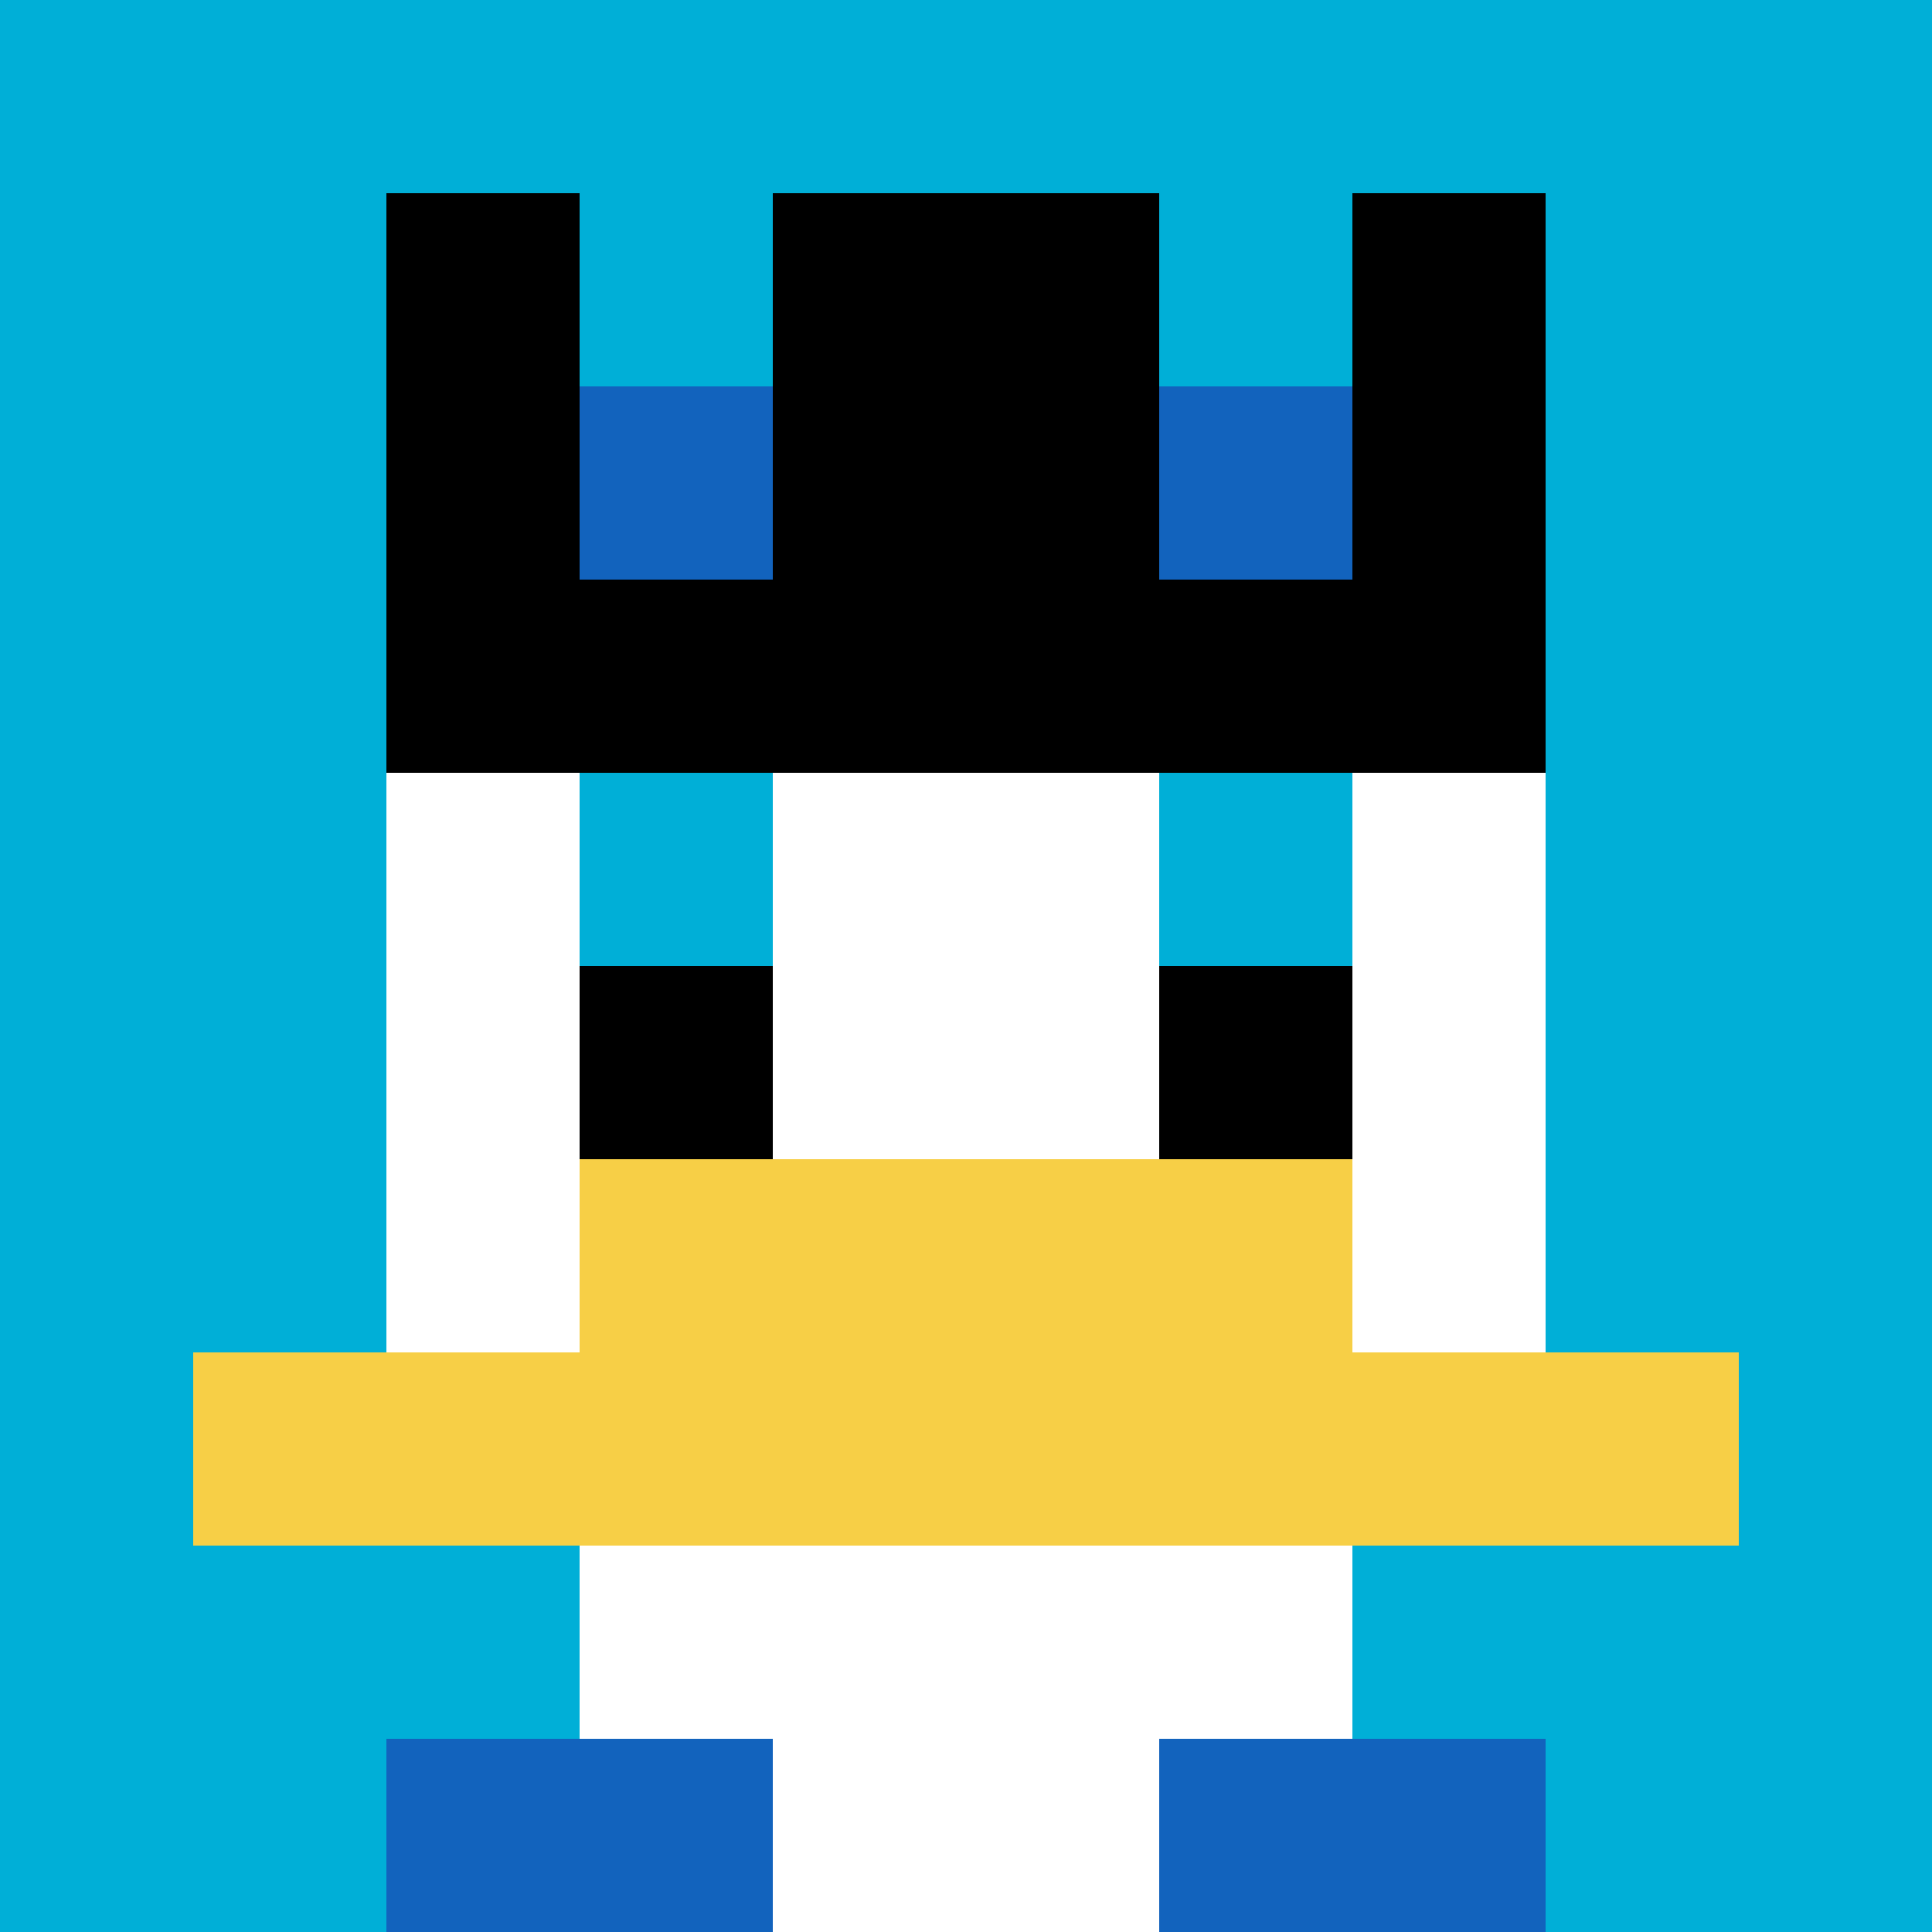
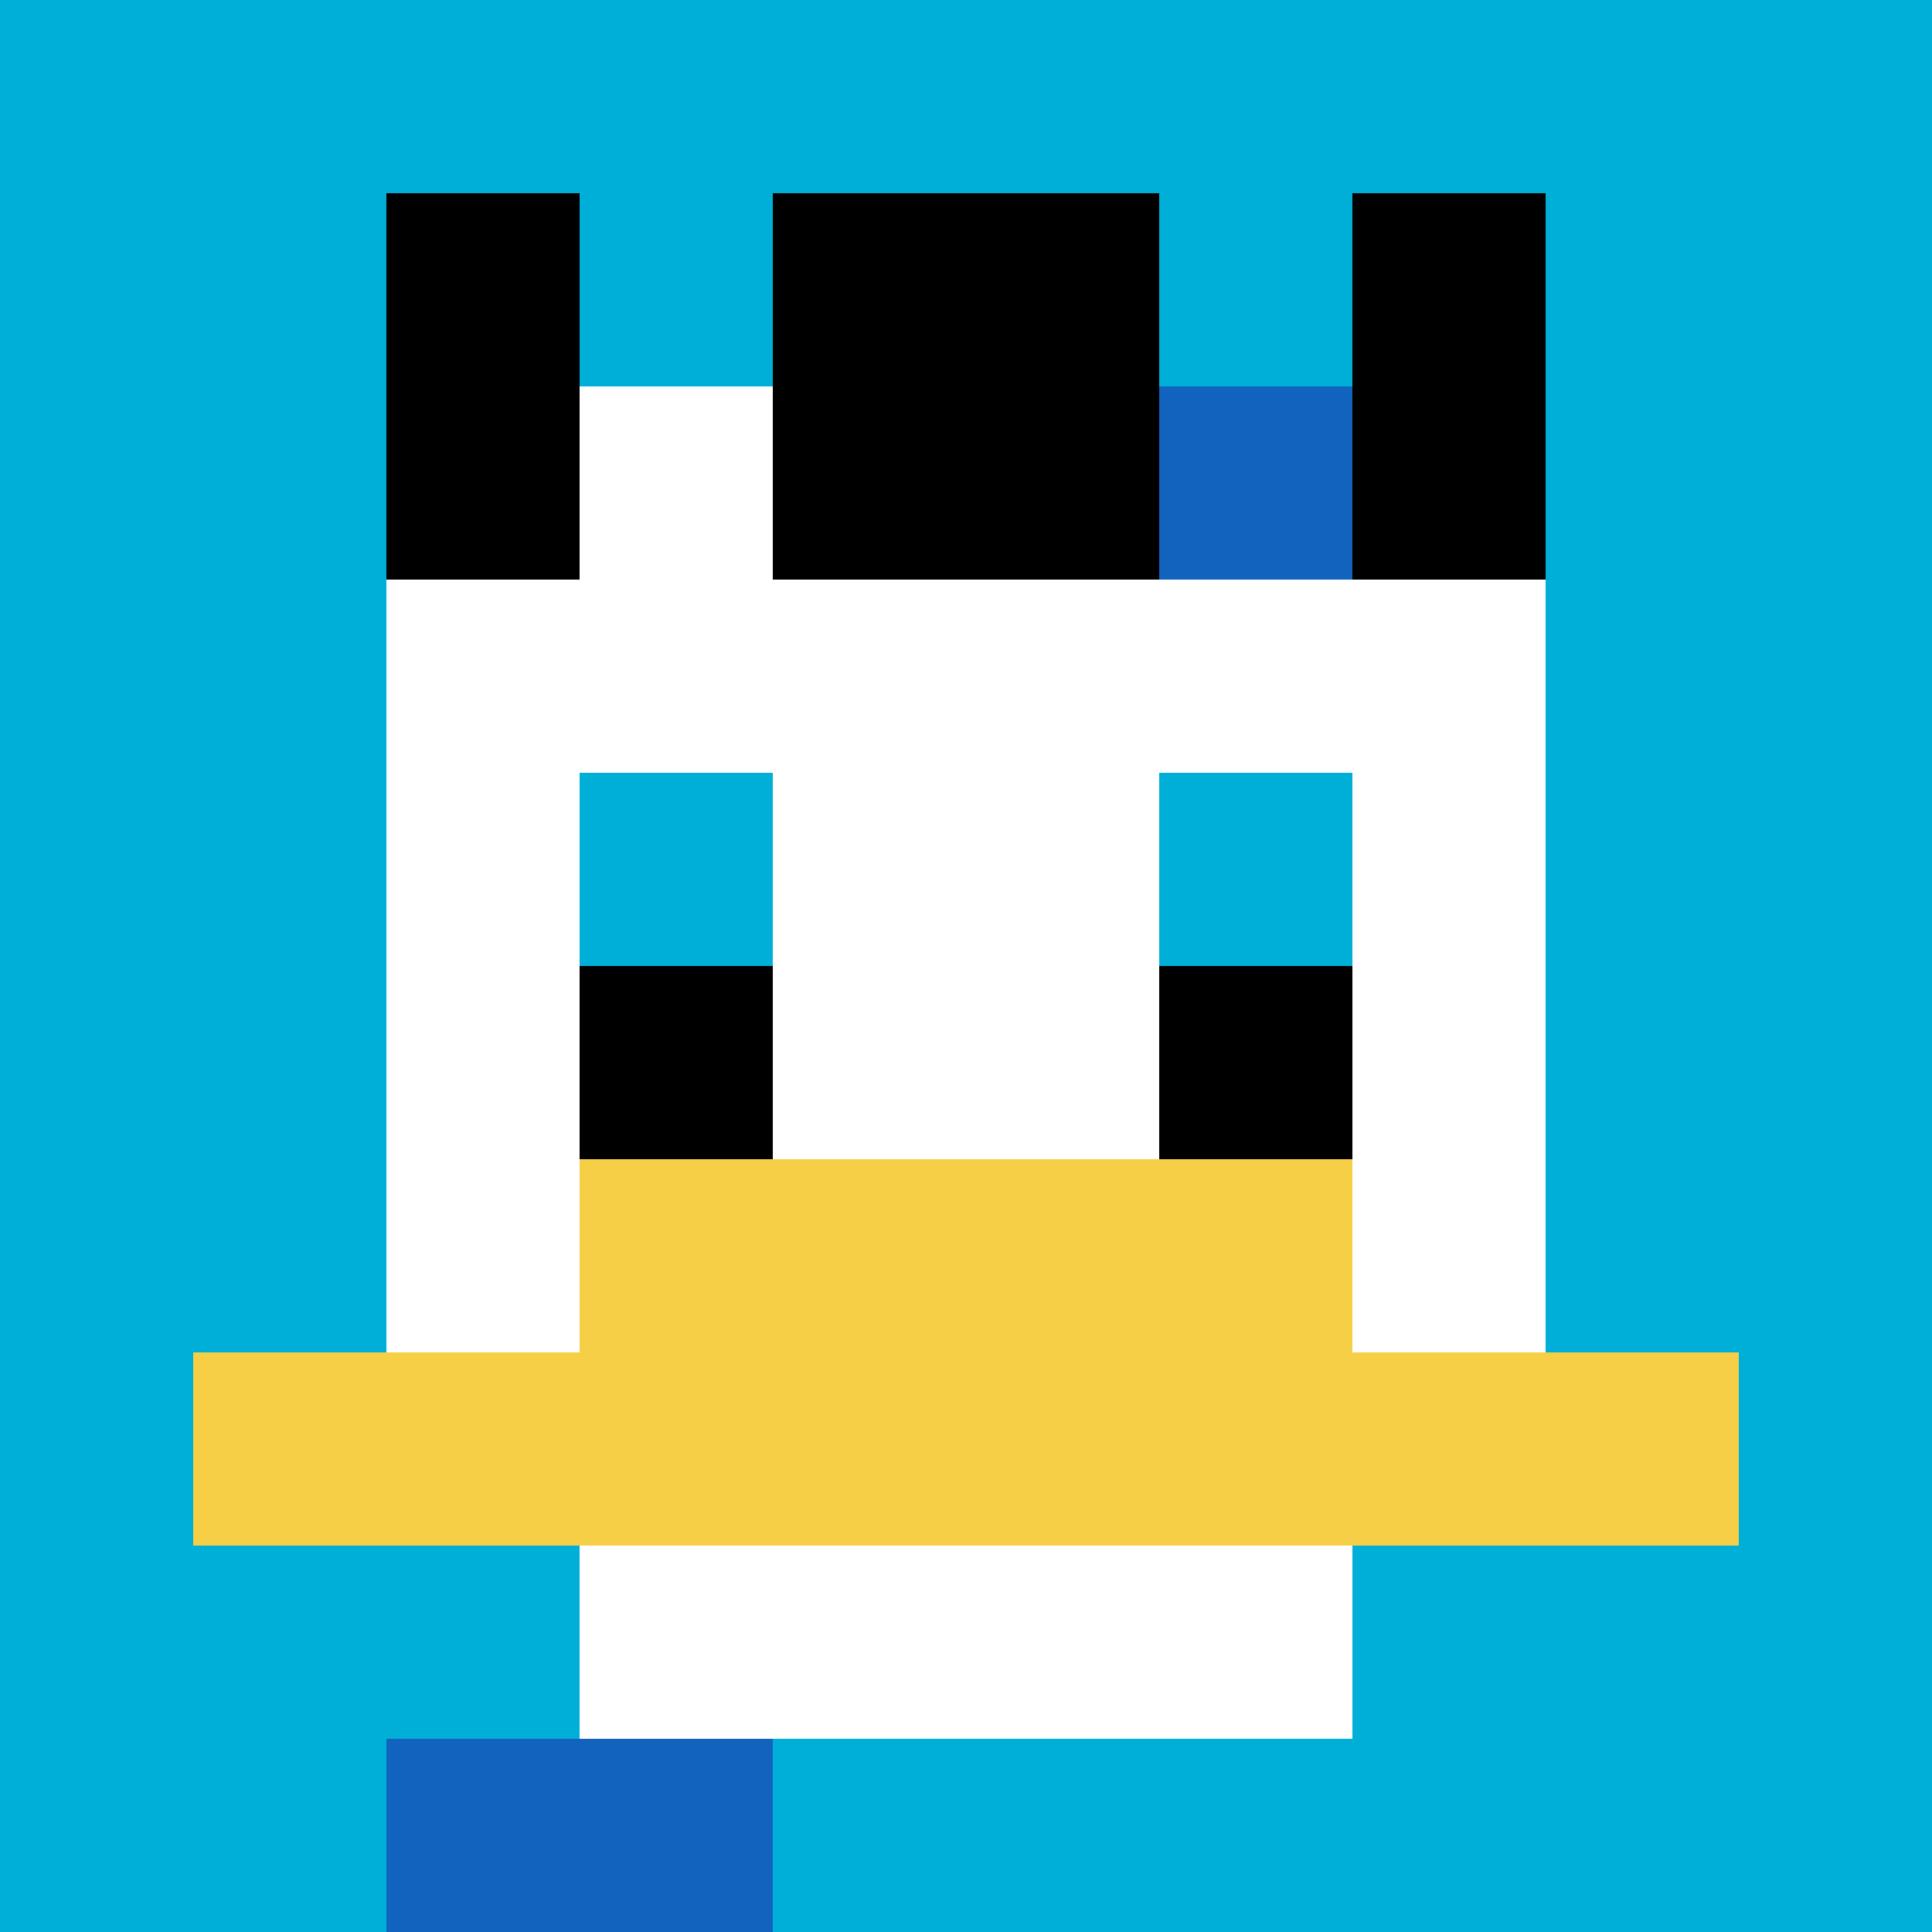
<svg xmlns="http://www.w3.org/2000/svg" version="1.1" width="930" height="930">
  <title>'goose-pfp-61285' by Dmitri Cherniak</title>
  <desc>seed=61285
backgroundColor=#ffffff
padding=0
innerPadding=0
timeout=500
dimension=1
border=false
Save=function(){return n.handleSave()}
frame=1947

Rendered at Sun Sep 15 2024 20:11:41 GMT+0800 (台北標準時間)
Generated in &lt;1ms
</desc>
  <defs />
  <rect width="100%" height="100%" fill="#ffffff" />
  <g>
    <g id="0-0">
      <rect x="0" y="0" height="930" width="930" fill="#00AFD7" />
      <g>
        <rect id="0-0-3-2-4-7" x="279" y="186" width="372" height="651" fill="#ffffff" />
        <rect id="0-0-2-3-6-5" x="186" y="279" width="558" height="465" fill="#ffffff" />
-         <rect id="0-0-4-8-2-2" x="372" y="744" width="186" height="186" fill="#ffffff" />
        <rect id="0-0-1-7-8-1" x="93" y="651" width="744" height="93" fill="#F7CF46" />
        <rect id="0-0-3-6-4-2" x="279" y="558" width="372" height="186" fill="#F7CF46" />
        <rect id="0-0-3-4-1-1" x="279" y="372" width="93" height="93" fill="#00AFD7" />
        <rect id="0-0-6-4-1-1" x="558" y="372" width="93" height="93" fill="#00AFD7" />
        <rect id="0-0-3-5-1-1" x="279" y="465" width="93" height="93" fill="#000000" />
        <rect id="0-0-6-5-1-1" x="558" y="465" width="93" height="93" fill="#000000" />
        <rect id="0-0-2-1-1-2" x="186" y="93" width="93" height="186" fill="#000000" />
        <rect id="0-0-4-1-2-2" x="372" y="93" width="186" height="186" fill="#000000" />
        <rect id="0-0-7-1-1-2" x="651" y="93" width="93" height="186" fill="#000000" />
-         <rect id="0-0-2-2-6-2" x="186" y="186" width="558" height="186" fill="#000000" />
-         <rect id="0-0-3-2-1-1" x="279" y="186" width="93" height="93" fill="#1263BD" />
        <rect id="0-0-6-2-1-1" x="558" y="186" width="93" height="93" fill="#1263BD" />
        <rect id="0-0-2-9-2-1" x="186" y="837" width="186" height="93" fill="#1263BD" />
-         <rect id="0-0-6-9-2-1" x="558" y="837" width="186" height="93" fill="#1263BD" />
      </g>
-       <rect x="0" y="0" stroke="white" stroke-width="0" height="930" width="930" fill="none" />
    </g>
  </g>
</svg>